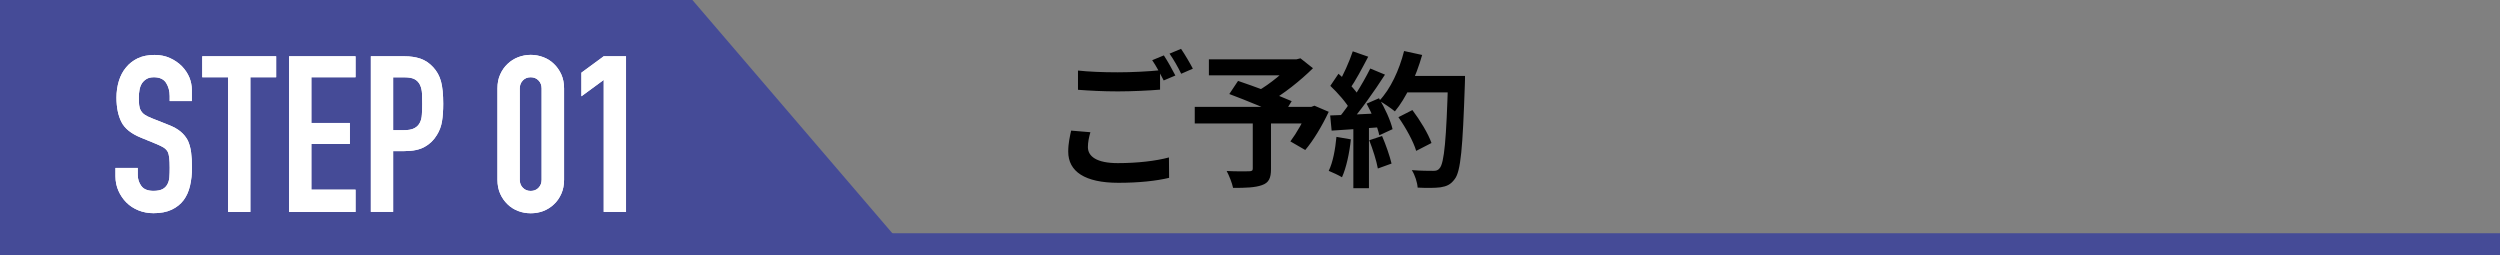
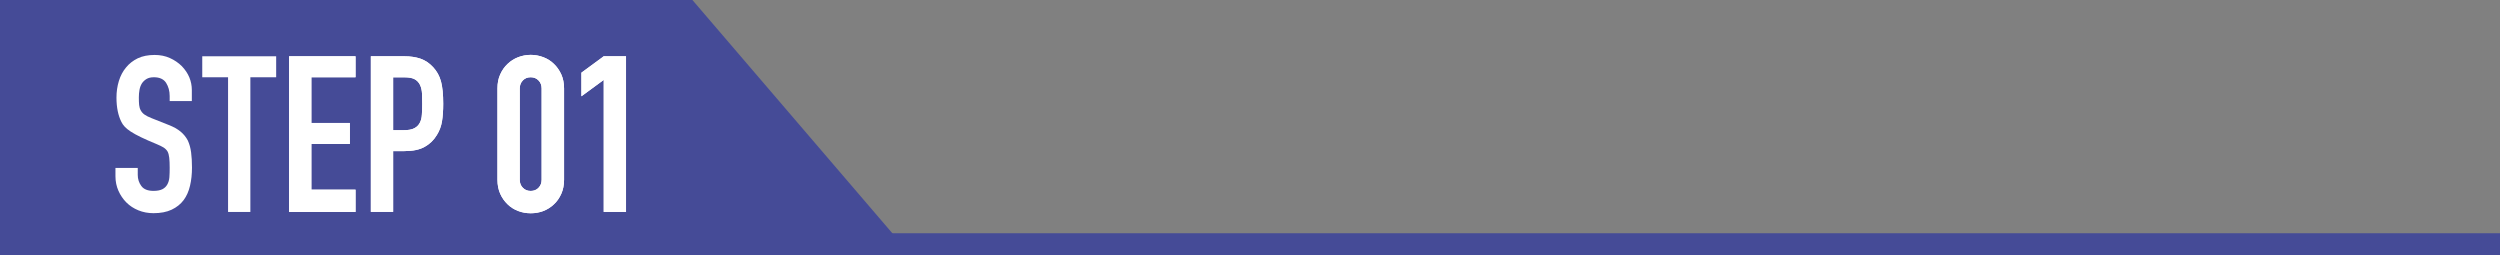
<svg xmlns="http://www.w3.org/2000/svg" width="343" height="35" viewBox="0 0 343 35" fill="none">
  <rect x="0" y="0" width="343" height="35" fill="#808080" stroke="none" />
  <path d="M343 32H0V35H343V32Z" fill="#454B97" />
  <path d="M125 35H0V0H95L125 35Z" fill="#454B97" />
-   <path d="M26.34 13.869H23.28V13.179C23.28 12.479 23.11 11.879 22.79 11.369C22.46 10.859 21.9 10.599 21.12 10.599C20.7 10.599 20.36 10.679 20.1 10.839C19.84 10.999 19.63 11.199 19.47 11.439C19.31 11.699 19.2 11.989 19.14 12.319C19.08 12.649 19.05 12.989 19.05 13.359C19.05 13.779 19.06 14.129 19.09 14.409C19.12 14.689 19.19 14.939 19.32 15.159C19.44 15.379 19.61 15.569 19.84 15.729C20.07 15.889 20.38 16.049 20.79 16.209L23.13 17.139C23.81 17.399 24.36 17.709 24.78 18.059C25.2 18.409 25.53 18.819 25.77 19.279C25.99 19.759 26.14 20.299 26.22 20.909C26.3 21.519 26.34 22.209 26.34 22.989C26.34 23.889 26.25 24.729 26.07 25.489C25.89 26.259 25.6 26.909 25.2 27.449C24.78 28.009 24.23 28.449 23.55 28.769C22.87 29.089 22.04 29.249 21.06 29.249C20.32 29.249 19.63 29.119 18.99 28.859C18.35 28.599 17.8 28.239 17.34 27.779C16.88 27.319 16.52 26.779 16.25 26.179C15.98 25.569 15.84 24.899 15.84 24.179V23.039H18.9V23.999C18.9 24.559 19.06 25.069 19.39 25.519C19.72 25.969 20.28 26.189 21.06 26.189C21.58 26.189 21.98 26.109 22.28 25.959C22.57 25.809 22.79 25.599 22.95 25.319C23.11 25.039 23.21 24.699 23.24 24.319C23.27 23.939 23.28 23.489 23.28 23.019C23.28 22.459 23.26 21.999 23.22 21.639C23.18 21.279 23.1 20.989 22.98 20.769C22.84 20.549 22.65 20.369 22.43 20.229C22.2 20.089 21.89 19.939 21.51 19.779L19.32 18.879C18 18.339 17.11 17.629 16.66 16.739C16.21 15.849 15.98 14.739 15.98 13.389C15.98 12.589 16.09 11.829 16.31 11.109C16.53 10.389 16.86 9.769 17.3 9.249C17.72 8.729 18.25 8.319 18.9 7.999C19.55 7.689 20.33 7.539 21.22 7.539C21.98 7.539 22.68 7.679 23.3 7.959C23.93 8.239 24.47 8.609 24.94 9.069C25.86 10.029 26.32 11.129 26.32 12.369V13.869H26.34Z" fill="white" />
+   <path d="M26.34 13.869H23.28V13.179C23.28 12.479 23.11 11.879 22.79 11.369C22.46 10.859 21.9 10.599 21.12 10.599C20.7 10.599 20.36 10.679 20.1 10.839C19.84 10.999 19.63 11.199 19.47 11.439C19.31 11.699 19.2 11.989 19.14 12.319C19.08 12.649 19.05 12.989 19.05 13.359C19.05 13.779 19.06 14.129 19.09 14.409C19.12 14.689 19.19 14.939 19.32 15.159C19.44 15.379 19.61 15.569 19.84 15.729C20.07 15.889 20.38 16.049 20.79 16.209L23.13 17.139C23.81 17.399 24.36 17.709 24.78 18.059C25.2 18.409 25.53 18.819 25.77 19.279C25.99 19.759 26.14 20.299 26.22 20.909C26.3 21.519 26.34 22.209 26.34 22.989C26.34 23.889 26.25 24.729 26.07 25.489C25.89 26.259 25.6 26.909 25.2 27.449C24.78 28.009 24.23 28.449 23.55 28.769C22.87 29.089 22.04 29.249 21.06 29.249C20.32 29.249 19.63 29.119 18.99 28.859C18.35 28.599 17.8 28.239 17.34 27.779C16.88 27.319 16.52 26.779 16.25 26.179C15.98 25.569 15.84 24.899 15.84 24.179V23.039H18.9V23.999C18.9 24.559 19.06 25.069 19.39 25.519C19.72 25.969 20.28 26.189 21.06 26.189C21.58 26.189 21.98 26.109 22.28 25.959C22.57 25.809 22.79 25.599 22.95 25.319C23.11 25.039 23.21 24.699 23.24 24.319C23.27 23.939 23.28 23.489 23.28 23.019C23.28 22.459 23.26 21.999 23.22 21.639C23.18 21.279 23.1 20.989 22.98 20.769C22.84 20.549 22.65 20.369 22.43 20.229C22.2 20.089 21.89 19.939 21.51 19.779C18 18.339 17.11 17.629 16.66 16.739C16.21 15.849 15.98 14.739 15.98 13.389C15.98 12.589 16.09 11.829 16.31 11.109C16.53 10.389 16.86 9.769 17.3 9.249C17.72 8.729 18.25 8.319 18.9 7.999C19.55 7.689 20.33 7.539 21.22 7.539C21.98 7.539 22.68 7.679 23.3 7.959C23.93 8.239 24.47 8.609 24.94 9.069C25.86 10.029 26.32 11.129 26.32 12.369V13.869H26.34Z" fill="white" />
+   <path d="M39.66 29.081V7.721H48.78V10.601H42.72V16.871H48V19.751H42.72V26.021H48.78V29.081H39.66Z" fill="white" />
+   <path d="M50.88 29.081V7.721H55.47C56.31 7.721 57.05 7.831 57.69 8.051C58.33 8.271 58.91 8.661 59.43 9.221C59.95 9.781 60.31 10.441 60.51 11.191C60.71 11.941 60.81 12.951 60.81 14.231C60.81 15.191 60.75 16.001 60.64 16.661C60.53 17.321 60.3 17.941 59.94 18.521C59.52 19.221 58.96 19.761 58.26 20.151C57.56 20.541 56.64 20.731 55.5 20.731H53.94V29.071H50.88V29.081ZM53.94 10.601V17.861H55.41C56.03 17.861 56.51 17.771 56.85 17.591C57.19 17.411 57.44 17.161 57.6 16.841C57.76 16.541 57.86 16.171 57.88 15.731C57.91 15.291 57.93 14.801 57.93 14.261C57.93 13.761 57.92 13.291 57.9 12.841C57.88 12.391 57.79 12.001 57.63 11.661C57.47 11.321 57.23 11.061 56.91 10.881C56.59 10.701 56.13 10.611 55.53 10.611H53.94V10.601Z" fill="white" />
+   <path d="M68.25 12.129C68.25 11.409 68.37 10.769 68.63 10.209C68.88 9.649 69.21 9.169 69.64 8.769C70.06 8.369 70.54 8.059 71.09 7.849C71.64 7.639 72.21 7.529 72.82 7.529C73.43 7.529 73.99 7.639 74.55 7.849C75.1 8.059 75.58 8.359 76 8.769C76.42 9.169 76.75 9.649 77.01 10.209C77.26 10.769 77.39 11.409 77.39 12.129V24.669C77.39 25.389 77.26 26.029 77.01 26.589C76.76 27.149 76.43 27.629 76 28.029C75.58 28.429 75.09 28.739 74.55 28.949C74 29.159 73.43 29.259 72.82 29.259C72.21 29.259 71.64 29.159 71.09 28.949C70.54 28.739 70.06 28.439 69.64 28.029C69.22 27.629 68.88 27.149 68.63 26.589C68.38 26.029 68.25 25.389 68.25 24.669V12.129ZM71.31 24.669C71.31 25.109 71.45 25.479 71.73 25.759C72.01 26.049 72.37 26.199 72.81 26.199C73.25 26.199 73.61 26.059 73.89 25.759C74.17 25.469 74.31 25.109 74.31 24.669V12.129C74.31 11.689 74.17 11.329 73.89 11.039C73.61 10.749 73.25 10.599 72.81 10.599C72.37 10.599 72.01 10.749 71.73 11.039C71.45 11.329 71.31 11.699 71.31 12.129V24.669Z" fill="white" />
+   <path d="M82.83 29.081V10.961L79.77 13.211V9.971L82.83 7.721H85.89V29.081H82.83Z" fill="white" />
  <path d="M31.29 29.081V10.601H27.75V7.721H37.89V10.601H34.35V29.081H31.29Z" fill="white" />
  <path d="M39.66 29.081V7.721H48.78V10.601H42.72V16.871H48V19.751H42.72V26.021H48.78V29.081H39.66Z" fill="white" />
  <path d="M50.88 29.081V7.721H55.47C56.31 7.721 57.05 7.831 57.69 8.051C58.33 8.271 58.91 8.661 59.43 9.221C59.95 9.781 60.31 10.441 60.51 11.191C60.71 11.941 60.81 12.951 60.81 14.231C60.81 15.191 60.75 16.001 60.64 16.661C60.53 17.321 60.3 17.941 59.94 18.521C59.52 19.221 58.96 19.761 58.26 20.151C57.56 20.541 56.64 20.731 55.5 20.731H53.94V29.071H50.88V29.081ZM53.94 10.601V17.861H55.41C56.03 17.861 56.51 17.771 56.85 17.591C57.19 17.411 57.44 17.161 57.6 16.841C57.76 16.541 57.86 16.171 57.88 15.731C57.91 15.291 57.93 14.801 57.93 14.261C57.93 13.761 57.92 13.291 57.9 12.841C57.88 12.391 57.79 12.001 57.63 11.661C57.47 11.321 57.23 11.061 56.91 10.881C56.59 10.701 56.13 10.611 55.53 10.611H53.94V10.601Z" fill="white" />
  <path d="M68.25 12.129C68.25 11.409 68.37 10.769 68.63 10.209C68.88 9.649 69.21 9.169 69.64 8.769C70.06 8.369 70.54 8.059 71.09 7.849C71.64 7.639 72.21 7.529 72.82 7.529C73.43 7.529 73.99 7.639 74.55 7.849C75.1 8.059 75.58 8.359 76 8.769C76.42 9.169 76.75 9.649 77.01 10.209C77.26 10.769 77.39 11.409 77.39 12.129V24.669C77.39 25.389 77.26 26.029 77.01 26.589C76.76 27.149 76.43 27.629 76 28.029C75.58 28.429 75.09 28.739 74.55 28.949C74 29.159 73.43 29.259 72.82 29.259C72.21 29.259 71.64 29.159 71.09 28.949C70.54 28.739 70.06 28.439 69.64 28.029C69.22 27.629 68.88 27.149 68.63 26.589C68.38 26.029 68.25 25.389 68.25 24.669V12.129ZM71.31 24.669C71.31 25.109 71.45 25.479 71.73 25.759C72.01 26.049 72.37 26.199 72.81 26.199C73.25 26.199 73.61 26.059 73.89 25.759C74.17 25.469 74.31 25.109 74.31 24.669V12.129C74.31 11.689 74.17 11.329 73.89 11.039C73.61 10.749 73.25 10.599 72.81 10.599C72.37 10.599 72.01 10.749 71.73 11.039C71.45 11.329 71.31 11.699 71.31 12.129V24.669Z" fill="white" />
  <path d="M82.83 29.081V10.961L79.77 13.211V9.971L82.83 7.721H85.89V29.081H82.83Z" fill="white" />
-   <path d="M26.34 13.869H23.28V13.179C23.28 12.479 23.11 11.879 22.79 11.369C22.46 10.859 21.9 10.599 21.12 10.599C20.7 10.599 20.36 10.679 20.1 10.839C19.84 10.999 19.63 11.199 19.47 11.439C19.31 11.699 19.2 11.989 19.14 12.319C19.08 12.649 19.05 12.989 19.05 13.359C19.05 13.779 19.06 14.129 19.09 14.409C19.12 14.689 19.19 14.939 19.32 15.159C19.44 15.379 19.61 15.569 19.84 15.729C20.07 15.889 20.38 16.049 20.79 16.209L23.13 17.139C23.81 17.399 24.36 17.709 24.78 18.059C25.2 18.409 25.53 18.819 25.77 19.279C25.99 19.759 26.14 20.299 26.22 20.909C26.3 21.519 26.34 22.209 26.34 22.989C26.34 23.889 26.25 24.729 26.07 25.489C25.89 26.259 25.6 26.909 25.2 27.449C24.78 28.009 24.23 28.449 23.55 28.769C22.87 29.089 22.04 29.249 21.06 29.249C20.32 29.249 19.63 29.119 18.99 28.859C18.35 28.599 17.8 28.239 17.34 27.779C16.88 27.319 16.52 26.779 16.25 26.179C15.98 25.569 15.84 24.899 15.84 24.179V23.039H18.9V23.999C18.9 24.559 19.06 25.069 19.39 25.519C19.72 25.969 20.28 26.189 21.06 26.189C21.58 26.189 21.98 26.109 22.28 25.959C22.57 25.809 22.79 25.599 22.95 25.319C23.11 25.039 23.21 24.699 23.24 24.319C23.27 23.939 23.28 23.489 23.28 23.019C23.28 22.459 23.26 21.999 23.22 21.639C23.18 21.279 23.1 20.989 22.98 20.769C22.84 20.549 22.65 20.369 22.43 20.229C22.2 20.089 21.89 19.939 21.51 19.779L19.32 18.879C18 18.339 17.11 17.629 16.66 16.739C16.21 15.849 15.98 14.739 15.98 13.389C15.98 12.589 16.09 11.829 16.31 11.109C16.53 10.389 16.86 9.769 17.3 9.249C17.72 8.729 18.25 8.319 18.9 7.999C19.55 7.689 20.33 7.539 21.22 7.539C21.98 7.539 22.68 7.679 23.3 7.959C23.93 8.239 24.47 8.609 24.94 9.069C25.86 10.029 26.32 11.129 26.32 12.369V13.869H26.34Z" fill="white" />
-   <path d="M31.29 29.081V10.601H27.75V7.721H37.89V10.601H34.35V29.081H31.29Z" fill="white" />
-   <path d="M39.66 29.081V7.721H48.78V10.601H42.72V16.871H48V19.751H42.72V26.021H48.78V29.081H39.66Z" fill="white" />
-   <path d="M50.88 29.081V7.721H55.47C56.31 7.721 57.05 7.831 57.69 8.051C58.33 8.271 58.91 8.661 59.43 9.221C59.95 9.781 60.31 10.441 60.51 11.191C60.71 11.941 60.81 12.951 60.81 14.231C60.81 15.191 60.75 16.001 60.64 16.661C60.53 17.321 60.3 17.941 59.94 18.521C59.52 19.221 58.96 19.761 58.26 20.151C57.56 20.541 56.64 20.731 55.5 20.731H53.94V29.071H50.88V29.081ZM53.94 10.601V17.861H55.41C56.03 17.861 56.51 17.771 56.85 17.591C57.19 17.411 57.44 17.161 57.6 16.841C57.76 16.541 57.86 16.171 57.88 15.731C57.91 15.291 57.93 14.801 57.93 14.261C57.93 13.761 57.92 13.291 57.9 12.841C57.88 12.391 57.79 12.001 57.63 11.661C57.47 11.321 57.23 11.061 56.91 10.881C56.59 10.701 56.13 10.611 55.53 10.611H53.94V10.601Z" fill="white" />
-   <path d="M68.25 12.129C68.25 11.409 68.37 10.769 68.63 10.209C68.88 9.649 69.21 9.169 69.64 8.769C70.06 8.369 70.54 8.059 71.09 7.849C71.64 7.639 72.21 7.529 72.82 7.529C73.43 7.529 73.99 7.639 74.55 7.849C75.1 8.059 75.58 8.359 76 8.769C76.42 9.169 76.75 9.649 77.01 10.209C77.26 10.769 77.39 11.409 77.39 12.129V24.669C77.39 25.389 77.26 26.029 77.01 26.589C76.76 27.149 76.43 27.629 76 28.029C75.58 28.429 75.09 28.739 74.55 28.949C74 29.159 73.43 29.259 72.82 29.259C72.21 29.259 71.64 29.159 71.09 28.949C70.54 28.739 70.06 28.439 69.64 28.029C69.22 27.629 68.88 27.149 68.63 26.589C68.38 26.029 68.25 25.389 68.25 24.669V12.129ZM71.31 24.669C71.31 25.109 71.45 25.479 71.73 25.759C72.01 26.049 72.37 26.199 72.81 26.199C73.25 26.199 73.61 26.059 73.89 25.759C74.17 25.469 74.31 25.109 74.31 24.669V12.129C74.31 11.689 74.17 11.329 73.89 11.039C73.61 10.749 73.25 10.599 72.81 10.599C72.37 10.599 72.01 10.749 71.73 11.039C71.45 11.329 71.31 11.699 71.31 12.129V24.669Z" fill="white" />
-   <path d="M82.83 29.081V10.961L79.77 13.211V9.971L82.83 7.721H85.89V29.081H82.83Z" fill="white" />
-   <path d="M147.9 9.68C149.38 9.84 151.26 9.92 153.36 9.92C155.32 9.92 157.62 9.8 159.16 9.64V12.3C157.76 12.42 155.28 12.54 153.38 12.54C151.28 12.54 149.54 12.44 147.9 12.32V9.68ZM149.6 18.14C149.4 18.86 149.26 19.5 149.26 20.18C149.26 21.46 150.46 22.38 153.36 22.38C156.06 22.38 158.6 22.08 160.38 21.6L160.4 24.4C158.66 24.82 156.26 25.08 153.44 25.08C148.86 25.08 146.56 23.54 146.56 20.8C146.56 19.64 146.8 18.66 146.96 17.92L149.6 18.14ZM159.68 7.6C160.18 8.34 160.88 9.62 161.26 10.36L159.66 11.04C159.24 10.22 158.62 9.02 158.08 8.26L159.68 7.6ZM162.04 6.7C162.56 7.46 163.3 8.72 163.66 9.42L162.06 10.12C161.66 9.28 161 8.12 160.46 7.36L162.04 6.7ZM171.88 16.48H174.38V23.2C174.38 24.44 174.08 25.08 173.14 25.4C172.2 25.74 170.9 25.78 169.18 25.78C169.04 25.1 168.64 24.1 168.3 23.46C169.48 23.52 170.98 23.52 171.38 23.5C171.76 23.48 171.88 23.42 171.88 23.12V16.48ZM165.86 8.14H178.14V10.34H165.86V8.14ZM177.24 8.14H177.88L178.42 8L180.14 9.36C178.44 11.04 176.08 12.94 173.94 14.12C173.62 13.64 172.9 12.9 172.5 12.52C174.24 11.54 176.34 9.8 177.24 8.66V8.14ZM163.92 14.66H180.26V16.94H163.92V14.66ZM168.66 12.9L169.86 11.1C172.04 11.84 175.48 13.1 177.22 13.88L175.94 15.94C174.32 15.14 170.96 13.76 168.66 12.9ZM179.46 14.66H179.92L180.34 14.5L182.3 15.34C181.42 17.22 180.22 19.24 179.08 20.58L177.04 19.4C177.88 18.28 178.9 16.52 179.46 15.06V14.66ZM191.86 16.08L193.78 15.1C194.82 16.48 195.96 18.34 196.4 19.62L194.3 20.7C193.94 19.46 192.88 17.52 191.86 16.08ZM192.52 10.42H199.7V12.68H192.52V10.42ZM198.68 10.42H201C201 10.42 201 11.22 200.98 11.52C200.68 20.34 200.42 23.52 199.58 24.58C199.02 25.34 198.48 25.56 197.64 25.7C196.9 25.8 195.68 25.8 194.5 25.74C194.46 25.06 194.14 24.02 193.7 23.34C194.96 23.44 196.12 23.44 196.64 23.44C197.04 23.44 197.28 23.38 197.5 23.1C198.16 22.42 198.44 19.04 198.68 10.9V10.42ZM192.64 7L195.12 7.54C194.28 10.52 192.9 13.46 191.38 15.28C190.9 14.88 189.84 14.16 189.24 13.82C190.76 12.24 191.98 9.62 192.64 7ZM185.6 7.04L187.72 7.78C186.9 9.34 185.96 11.12 185.18 12.22L183.56 11.56C184.28 10.36 185.14 8.44 185.6 7.04ZM188 9.4L190.02 10.24C188.54 12.54 186.58 15.32 185.04 17.02L183.58 16.28C185.12 14.48 186.94 11.54 188 9.4ZM182.52 11.78L183.64 10.12C184.72 11.04 185.96 12.32 186.48 13.2L185.26 15.08C184.76 14.12 183.54 12.74 182.52 11.78ZM187.5 14.22L189.2 13.48C190 14.82 190.8 16.56 191.06 17.72L189.24 18.56C189 17.42 188.26 15.6 187.5 14.22ZM182.5 15.84C184.36 15.78 187.12 15.66 189.8 15.52V17.42C187.28 17.62 184.68 17.8 182.7 17.92L182.5 15.84ZM187.86 19.24L189.62 18.66C190.14 19.86 190.68 21.42 190.92 22.44L189.04 23.12C188.86 22.08 188.34 20.46 187.86 19.24ZM183.36 18.78L185.34 19.12C185.14 21.04 184.7 23.04 184.12 24.32C183.7 24.06 182.8 23.64 182.3 23.44C182.88 22.26 183.2 20.48 183.36 18.78ZM185.68 16.9H187.82V25.82H185.68V16.9Z" fill="black" />
</svg>